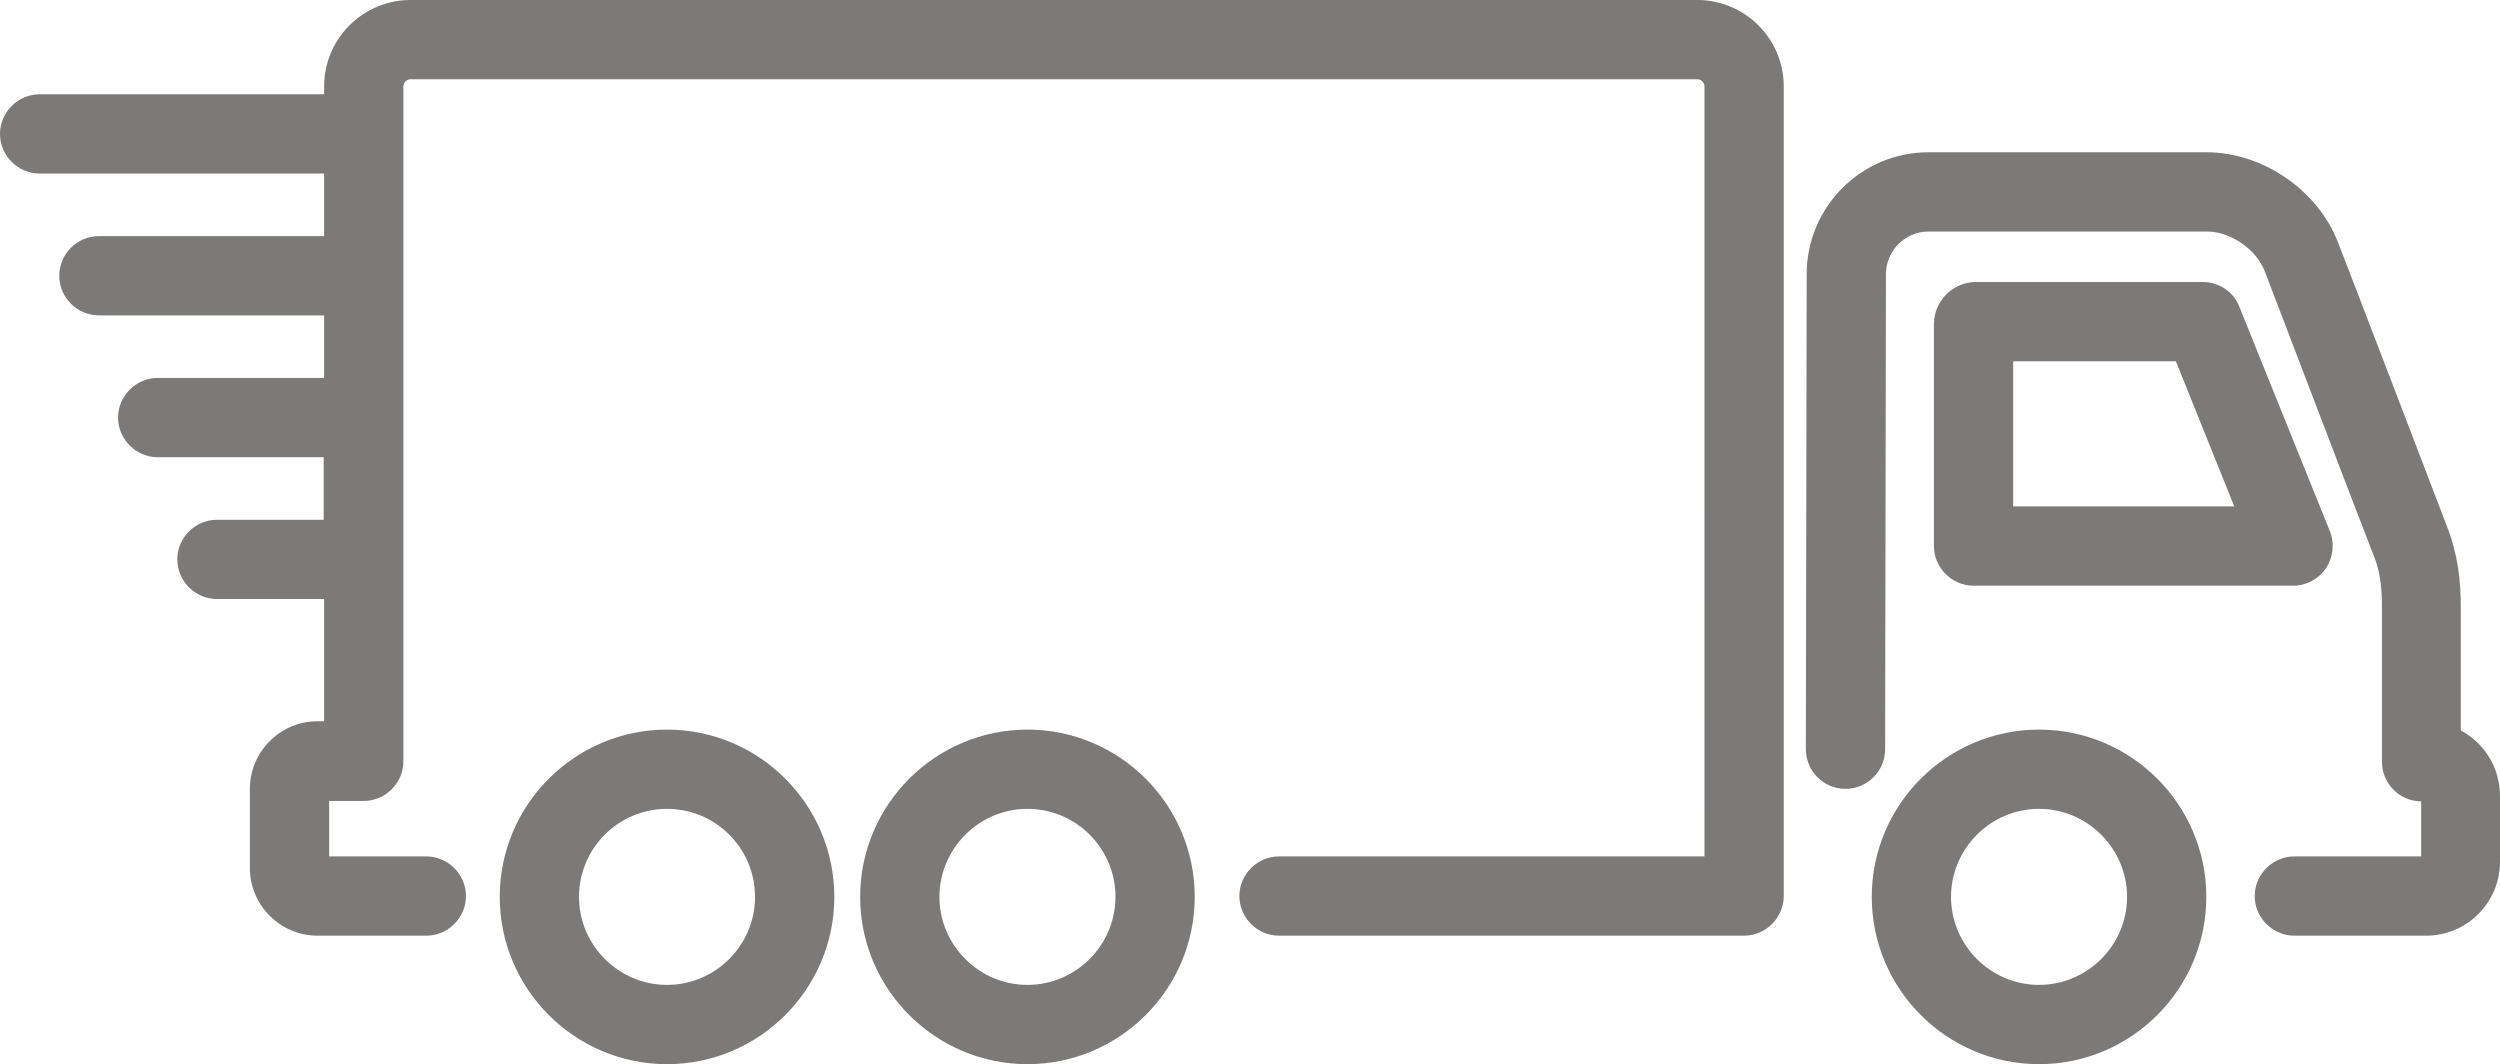
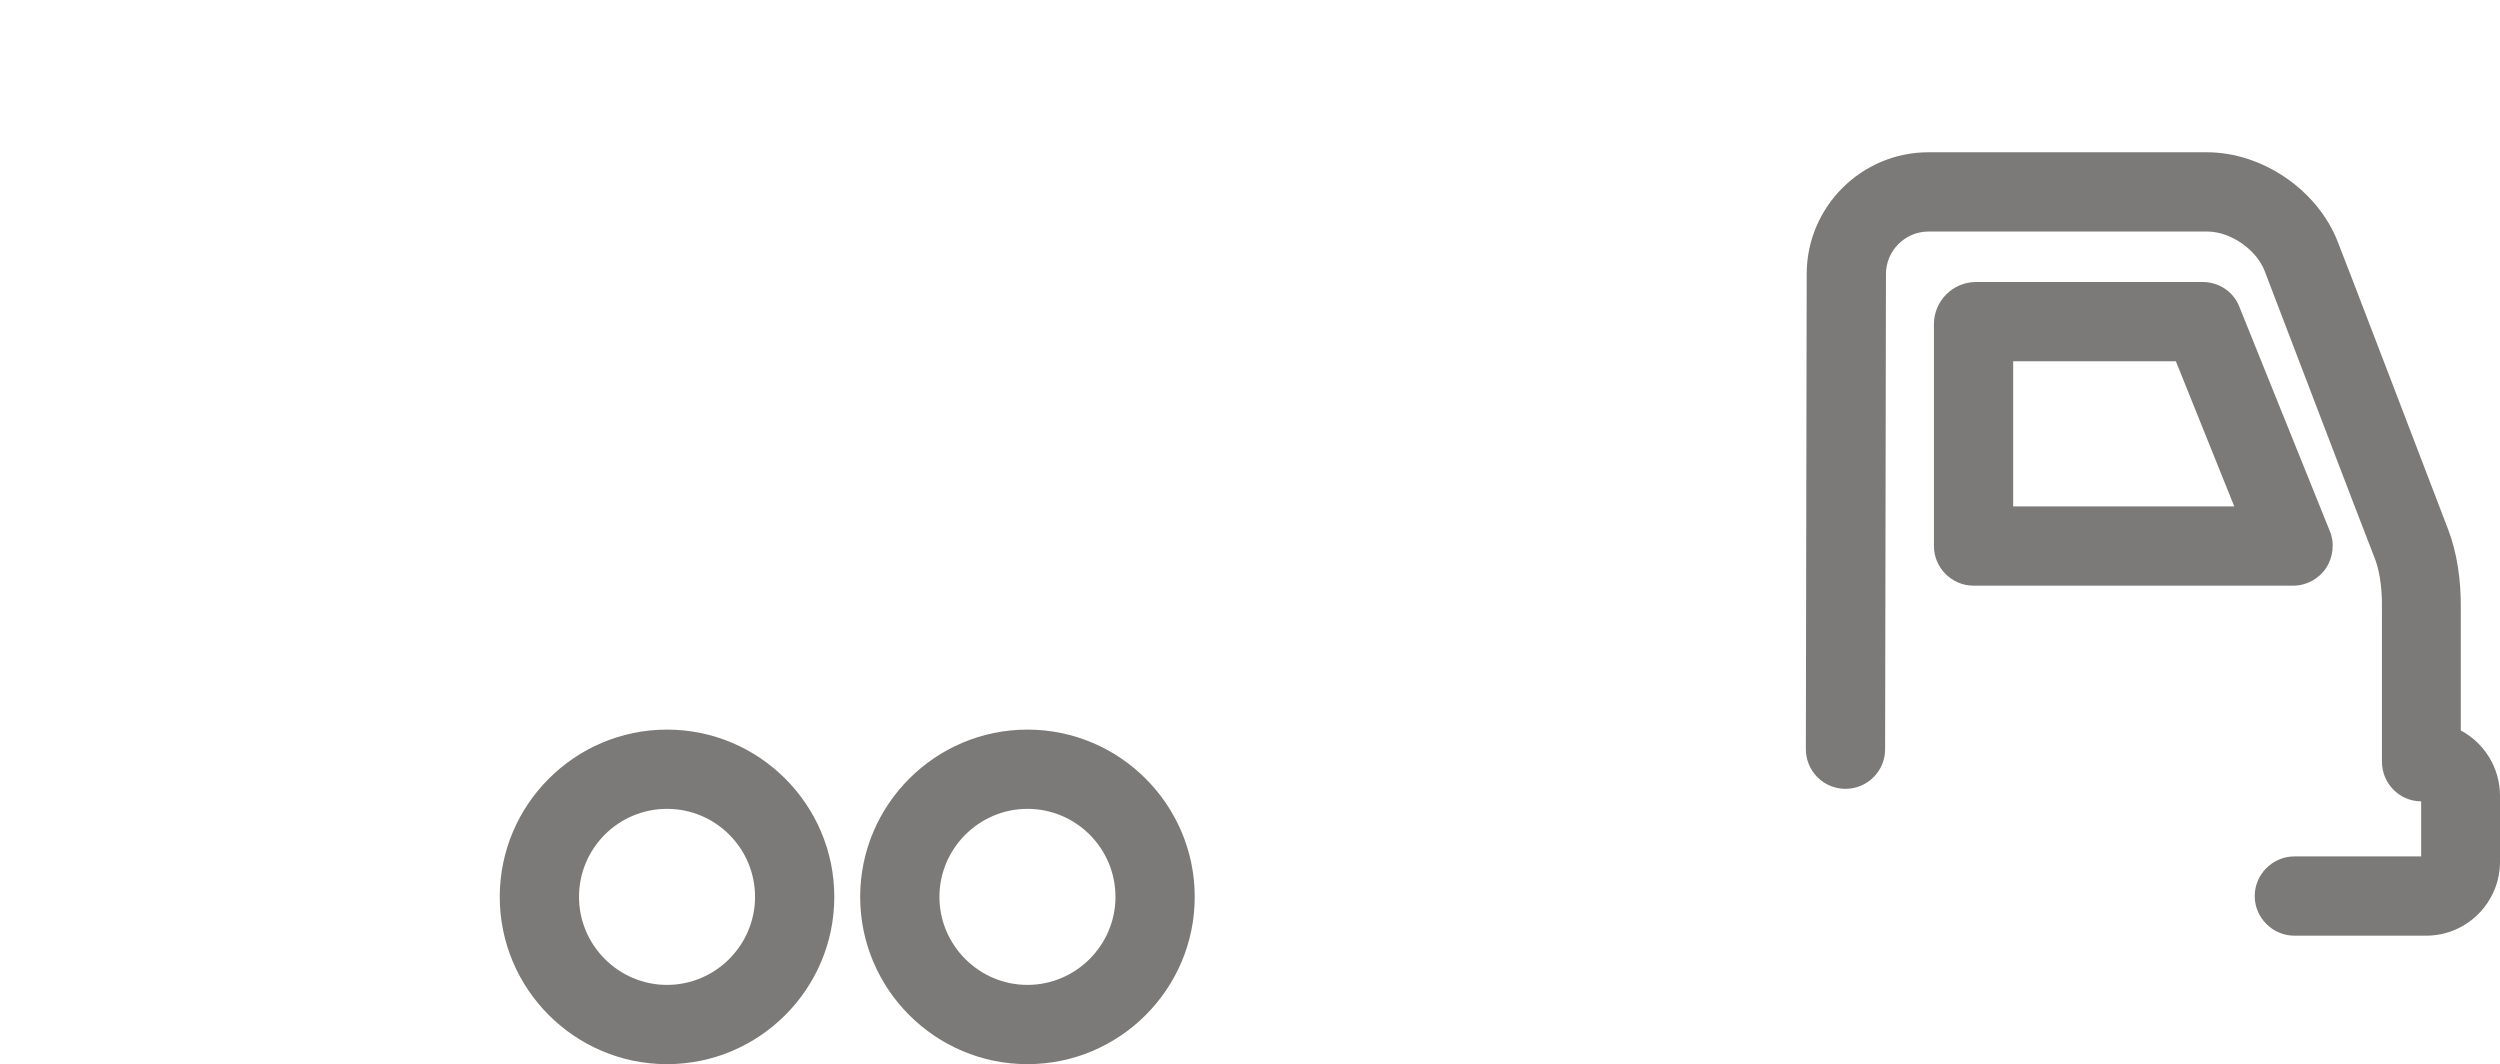
<svg xmlns="http://www.w3.org/2000/svg" xmlns:ns1="http://sodipodi.sourceforge.net/DTD/sodipodi-0.dtd" xmlns:ns2="http://www.inkscape.org/namespaces/inkscape" version="1.1" x="0px" y="0px" viewBox="0 0 599.3 255.1" xml:space="preserve" id="svg44" ns1:docname="icon-fast-delivery.svg" width="599.3" height="255.1" ns2:version="0.92.3 (2405546, 2018-03-11)">
  <defs id="defs48" />
  <ns1:namedview pagecolor="#ffffff" bordercolor="#666666" borderopacity="1" objecttolerance="10" gridtolerance="10" guidetolerance="10" ns2:pageopacity="0" ns2:pageshadow="2" ns2:window-width="1440" ns2:window-height="2531" id="namedview46" showgrid="false" fit-margin-top="0" fit-margin-left="0" fit-margin-right="0" fit-margin-bottom="0" ns2:zoom="0.39650537" ns2:cx="299.39999" ns2:cy="137.19999" ns2:window-x="-9" ns2:window-y="-9" ns2:window-maximized="1" ns2:current-layer="svg44" />
  <style type="text/css" id="style2">
	.st0{display:none;}
	.st1{display:inline;fill:none;stroke:#2491CB;stroke-width:0.498;stroke-miterlimit:10;}
	.st2{fill:#7B7A79;}
</style>
  <g id="Layer_1" class="st0" style="display:none" transform="translate(-0.9,-179.7)">
    <line class="st1" x1="6.4" y1="297.6" x2="599.5" y2="297.6" id="line4" style="display:inline;fill:none;stroke:#2491cb;stroke-width:0.498;stroke-miterlimit:10" />
    <line class="st1" x1="5.6" y1="595" x2="600.4" y2="0.2" id="line6" style="display:inline;fill:none;stroke:#2491cb;stroke-width:0.498;stroke-miterlimit:10" />
    <line class="st1" x1="303" y1="594.1" x2="303" y2="1.1" id="line8" style="display:inline;fill:none;stroke:#2491cb;stroke-width:0.498;stroke-miterlimit:10" />
    <line class="st1" x1="416.5" y1="571.6" x2="189.5" y2="23.6" id="line10" style="display:inline;fill:none;stroke:#2491cb;stroke-width:0.498;stroke-miterlimit:10" />
    <line class="st1" x1="576.9" y1="411.1" x2="29" y2="184.1" id="line12" style="display:inline;fill:none;stroke:#2491cb;stroke-width:0.498;stroke-miterlimit:10" />
    <line class="st1" x1="576.9" y1="184.1" x2="29" y2="411.1" id="line14" style="display:inline;fill:none;stroke:#2491cb;stroke-width:0.498;stroke-miterlimit:10" />
    <line class="st1" x1="416.5" y1="23.6" x2="189.5" y2="571.6" id="line16" style="display:inline;fill:none;stroke:#2491cb;stroke-width:0.498;stroke-miterlimit:10" />
    <line class="st1" x1="599.5" y1="594.1" x2="6.4" y2="1.1" id="line18" style="display:inline;fill:none;stroke:#2491cb;stroke-width:0.498;stroke-miterlimit:10" />
    <circle class="st1" cx="303" cy="297.6" r="296.5" id="circle20" style="display:inline;fill:none;stroke:#2491cb;stroke-width:0.498;stroke-miterlimit:10" />
    <rect x="93.3" y="87.9" class="st1" width="419.4" height="419.4" id="rect22" style="display:inline;fill:none;stroke:#2491cb;stroke-width:0.498;stroke-miterlimit:10" />
    <circle class="st1" cx="303" cy="297.6" r="209.7" id="circle24" style="display:inline;fill:none;stroke:#2491cb;stroke-width:0.498;stroke-miterlimit:10" />
    <circle class="st1" cx="303" cy="297.6" r="148.3" id="circle26" style="display:inline;fill:none;stroke:#2491cb;stroke-width:0.498;stroke-miterlimit:10" />
    <rect x="154.7" y="149.3" class="st1" width="296.6" height="296.6" id="rect28" style="display:inline;fill:none;stroke:#2491cb;stroke-width:0.498;stroke-miterlimit:10" />
  </g>
  <g id="Layer_3" transform="translate(-0.9,-179.7)">
    <path class="st2" d="m 120.7,394.7 c 0,-22.1 18,-40.1 40.1,-40.1 22.1,0 40.1,18 40.1,40.1 0,22.1 -18,40.1 -40.1,40.1 -22.1,0 -40.1,-18 -40.1,-40.1 z m 19,0 c 0,11.6 9.5,21.1 21.1,21.1 11.6,0 21.1,-9.5 21.1,-21.1 0,-11.6 -9.4,-21.1 -21.1,-21.1 -11.7,0 -21.1,9.5 -21.1,21.1 z" id="path31" ns2:connector-curvature="0" style="fill:#7b7a79" />
    <path class="st2" d="m 207.1,394.7 c 0,-22.1 18,-40.1 40.1,-40.1 22.1,0 40.1,18 40.1,40.1 0,22.1 -18,40.1 -40.1,40.1 -22.1,0 -40.1,-18 -40.1,-40.1 z m 19,0 c 0,11.6 9.5,21.1 21.1,21.1 11.6,0 21.1,-9.5 21.1,-21.1 0,-11.6 -9.4,-21.1 -21.1,-21.1 -11.6,0 -21.1,9.5 -21.1,21.1 z" id="path33" ns2:connector-curvature="0" style="fill:#7b7a79" />
    <path class="st2" d="m 550.9,404 h 31.6 c 9.8,0 17.7,-8 17.7,-17.7 v -15.8 c 0,-6.8 -3.8,-12.7 -9.4,-15.7 v -29 c 0.1,-7.4 -1,-13.8 -3,-19.1 -1.6,-4.2 -26.1,-68.2 -26.4,-68.8 -4.8,-12.6 -18.1,-21.7 -31.5,-21.7 h -66.7 c -16.1,0 -29.2,13.1 -29.2,29.2 l -0.2,113.9 c 0,5.2 4.2,9.5 9.5,9.5 0,0 0,0 0,0 5.2,0 9.5,-4.2 9.5,-9.5 L 453,245.4 c 0,-5.6 4.6,-10.2 10.2,-10.2 H 530 c 5.6,0 11.8,4.3 13.8,9.5 1,2.6 24.7,64.7 26.4,68.9 0.8,2.1 1.8,5.9 1.7,12.1 v 0.4 36.2 c 0,5.2 4.2,9.5 9.4,9.5 V 385 h -30.4 c -5.2,0 -9.5,4.3 -9.5,9.5 0,5.2 4.3,9.5 9.5,9.5 z" id="path35" ns2:connector-curvature="0" style="fill:#7b7a79" />
-     <path class="st2" d="m 449.6,394.7 c 0,-22.1 18,-40.1 40.1,-40.1 22.1,0 40.1,18 40.1,40.1 0,22.1 -18,40.1 -40.1,40.1 -22.1,0 -40.1,-18 -40.1,-40.1 z m 19,0 c 0,11.6 9.5,21.1 21.1,21.1 11.6,0 21.1,-9.5 21.1,-21.1 0,-11.6 -9.5,-21.1 -21.1,-21.1 -11.6,0 -21.1,9.5 -21.1,21.1 z" id="path37" ns2:connector-curvature="0" style="fill:#7b7a79" />
-     <path class="st2" d="m 464.5,310.6 v -53.2 c 0,-5.5 4.5,-10.1 10.1,-10.1 h 54.3 c 3.9,0 7.4,2.3 8.8,5.9 l 21.7,53.8 c 1.2,2.9 0.8,6.3 -0.9,8.9 -1.8,2.6 -4.7,4.2 -7.9,4.2 H 474 c -5.2,0 -9.5,-4.3 -9.5,-9.5 z m 58,-44.3 h -39 v 34.8 h 53 z" id="path39" ns2:connector-curvature="0" style="fill:#7b7a79" />
-     <path class="st2" d="M 407.8,179.7 H 99.3 c -11.4,0 -20.7,9.3 -20.7,20.7 v 1.9 H 10.4 c -5.2,0 -9.5,4.3 -9.5,9.5 0,5.2 4.3,9.5 9.5,9.5 h 68.2 v 15 h -54 c -5.2,0 -9.5,4.3 -9.5,9.5 0,5.2 4.3,9.5 9.5,9.5 h 54 v 15 H 38.7 c -5.2,0 -9.5,4.3 -9.5,9.5 0,5.2 4.3,9.5 9.5,9.5 h 39.8 v 15 H 52.9 c -5.2,0 -9.5,4.3 -9.5,9.5 0,5.2 4.3,9.5 9.5,9.5 h 25.7 v 29.3 H 77 c -8.9,0 -16.2,7.3 -16.2,16.2 v 19 c 0,8.9 7.3,16.2 16.2,16.2 h 26.1 c 5.2,0 9.5,-4.3 9.5,-9.5 0,-5.2 -4.3,-9.5 -9.5,-9.5 H 79.8 v -13.3 h 8.3 c 5.2,0 9.5,-4.3 9.5,-9.5 V 200.4 c 0,-0.9 0.8,-1.7 1.7,-1.7 h 308.5 c 0.9,0 1.7,0.8 1.7,1.7 V 385 h -102 c -5.2,0 -9.5,4.3 -9.5,9.5 0,5.2 4.3,9.5 9.5,9.5 H 419 c 5.2,0 9.5,-4.3 9.5,-9.5 V 200.4 c 0,-11.4 -9.3,-20.7 -20.7,-20.7 z" id="path41" ns2:connector-curvature="0" style="fill:#7b7a79" />
+     <path class="st2" d="m 464.5,310.6 v -53.2 c 0,-5.5 4.5,-10.1 10.1,-10.1 h 54.3 c 3.9,0 7.4,2.3 8.8,5.9 l 21.7,53.8 c 1.2,2.9 0.8,6.3 -0.9,8.9 -1.8,2.6 -4.7,4.2 -7.9,4.2 H 474 c -5.2,0 -9.5,-4.3 -9.5,-9.5 m 58,-44.3 h -39 v 34.8 h 53 z" id="path39" ns2:connector-curvature="0" style="fill:#7b7a79" />
  </g>
</svg>